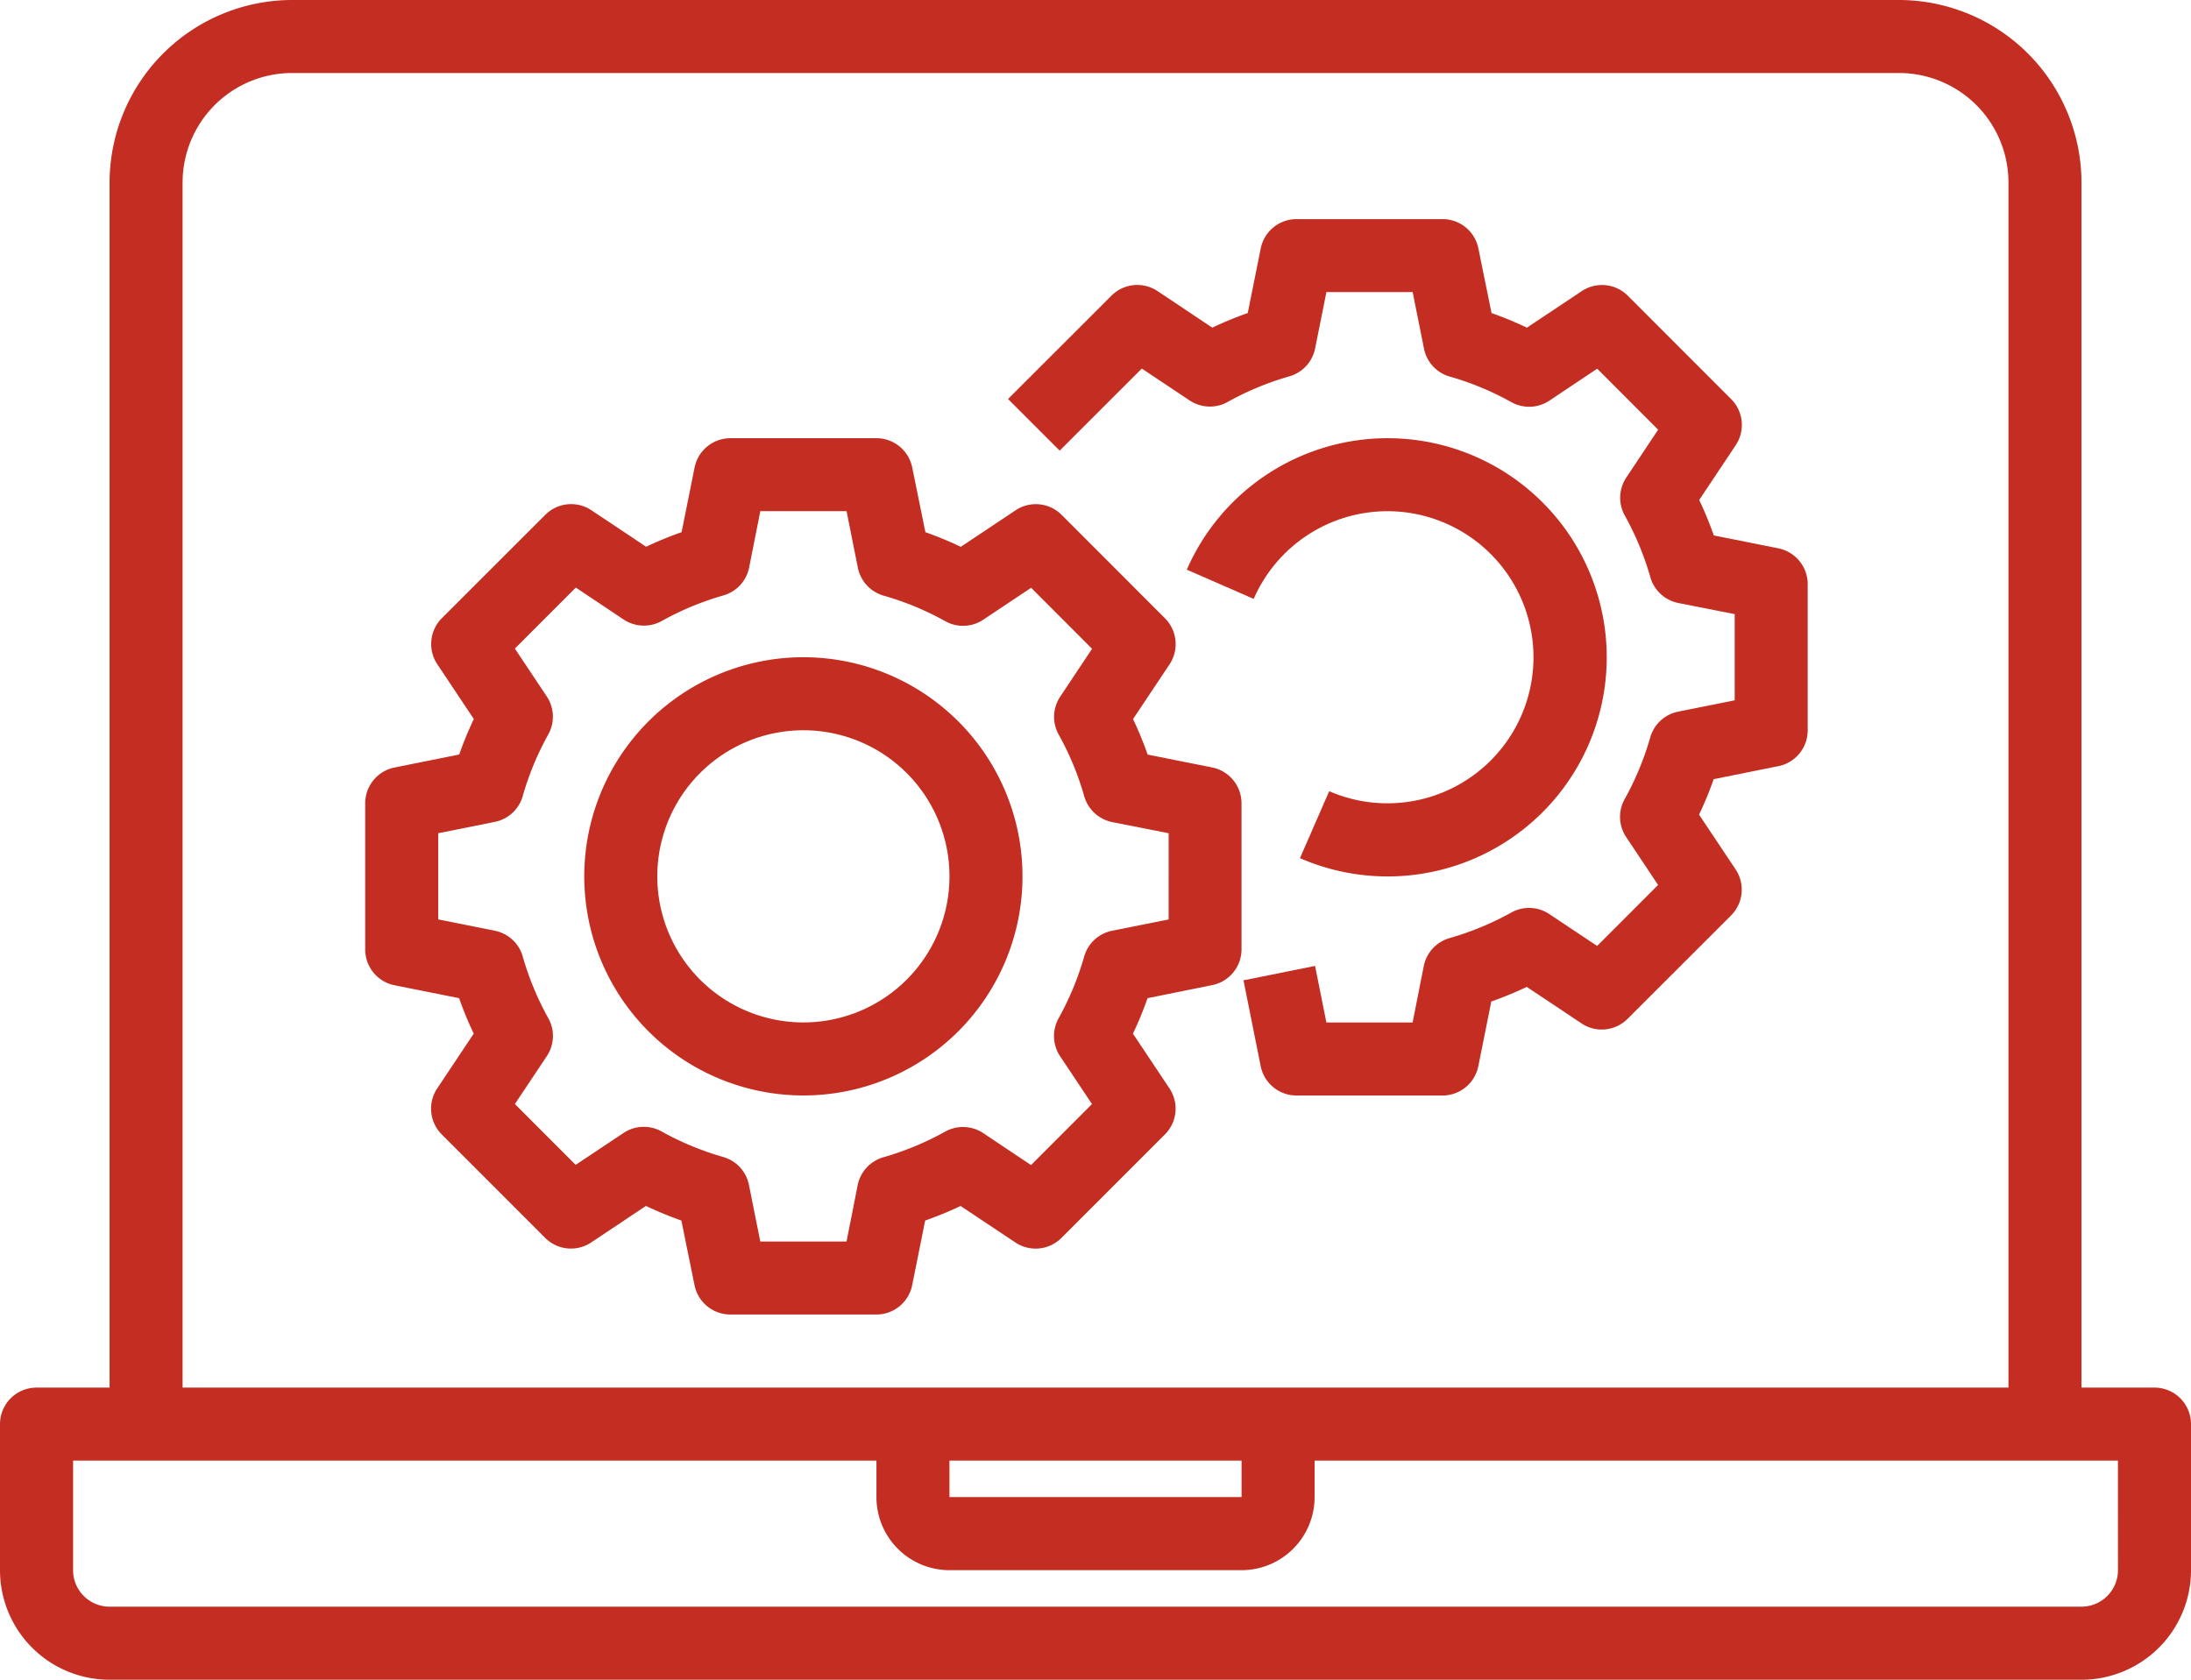
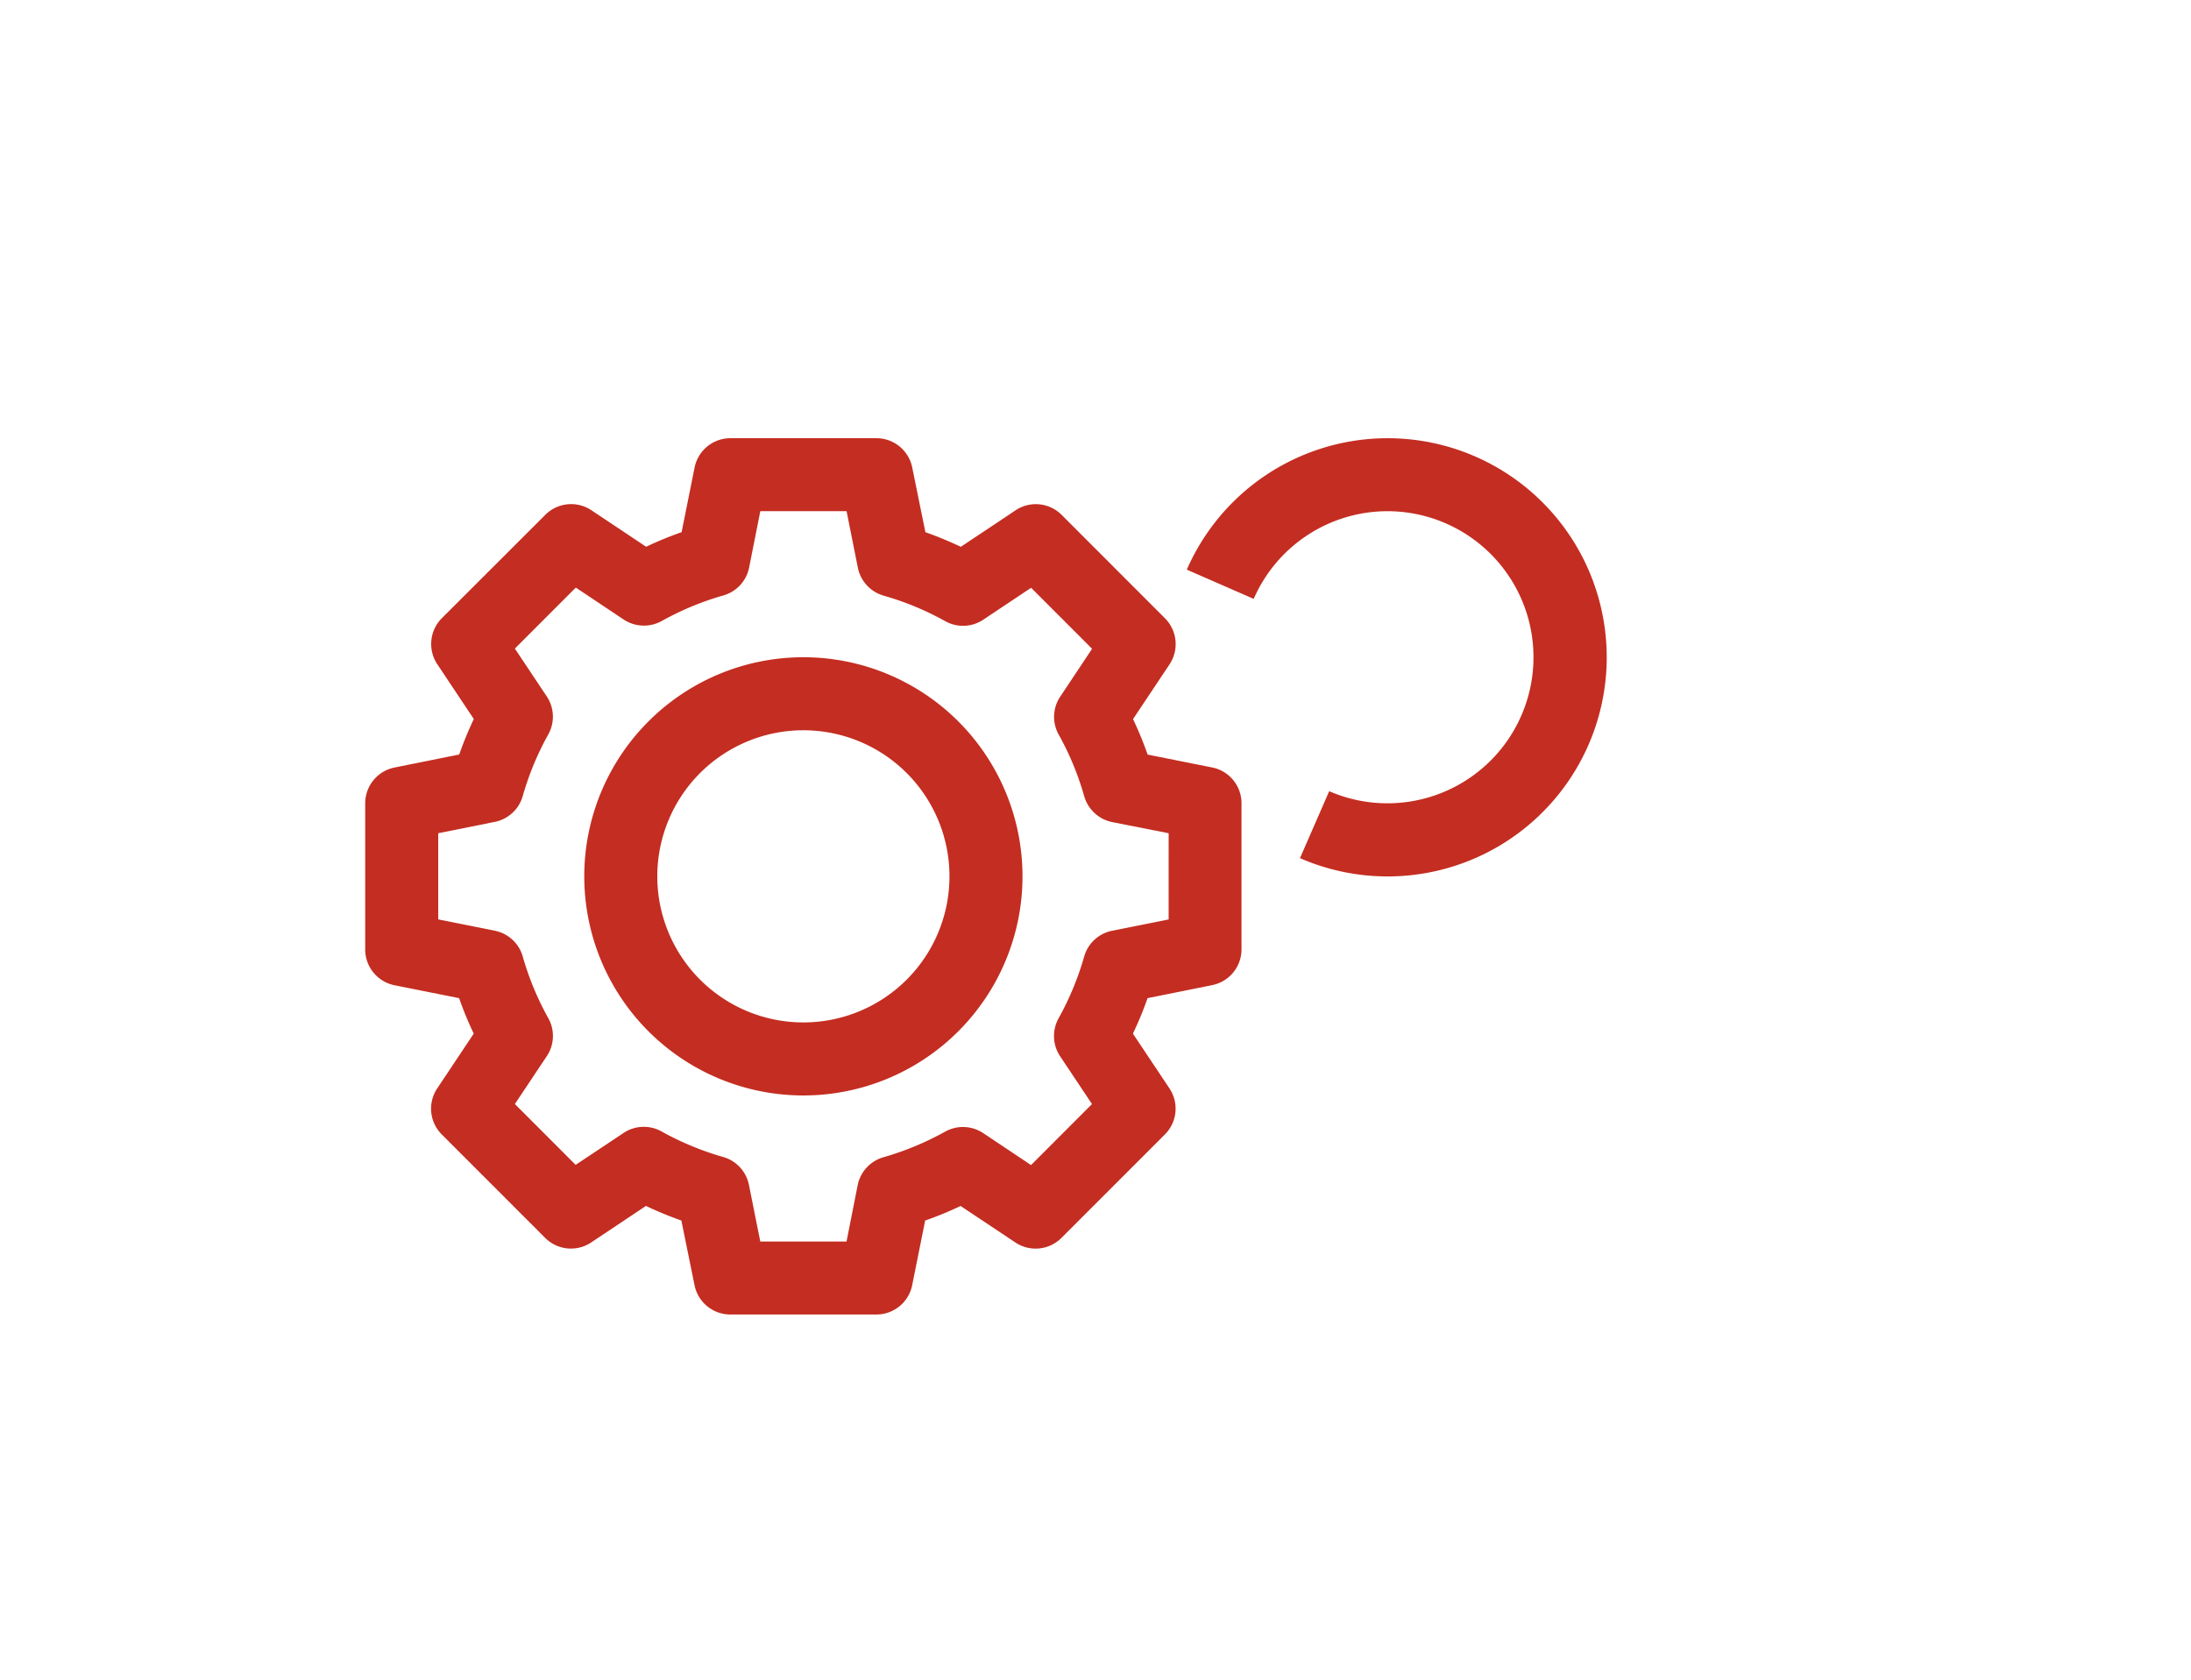
<svg xmlns="http://www.w3.org/2000/svg" width="125.201" height="95.988" viewBox="0 0 125.201 95.988">
  <g id="Group_5143" data-name="Group 5143" transform="translate(-934.072 -348.149)">
-     <path id="Path_2084" data-name="Path 2084" d="M558.7,672.617h-4.173V603.753a10.445,10.445,0,0,0-10.435-10.431H452.277a10.445,10.445,0,0,0-10.431,10.431v68.864H437.67a2.086,2.086,0,0,0-2.086,2.086v8.349a6.26,6.26,0,0,0,6.262,6.259h112.68a6.259,6.259,0,0,0,6.259-6.259V674.7A2.086,2.086,0,0,0,558.7,672.617ZM446.018,614.188V603.753a6.26,6.26,0,0,1,6.259-6.259h91.815a6.26,6.26,0,0,1,6.262,6.259v68.864H446.018Zm43.821,62.6h16.693v2.086H489.84Zm66.773,6.262a2.087,2.087,0,0,1-2.086,2.086H441.846a2.086,2.086,0,0,1-2.086-2.086v-6.262h45.907v2.086a4.176,4.176,0,0,0,4.172,4.176h16.693a4.176,4.176,0,0,0,4.172-4.176v-2.086h45.907Z" transform="translate(498.488 -245.173)" fill="#c42d21" />
    <path id="Path_2085" data-name="Path 2085" d="M458.219,604.7a12.521,12.521,0,1,0,12.521,12.521A12.522,12.522,0,0,0,458.219,604.7Zm0,20.869a8.348,8.348,0,1,1,8.348-8.348A8.348,8.348,0,0,1,458.219,625.569Z" transform="translate(521.761 -218.993)" fill="#c42d21" />
    <path id="Path_2086" data-name="Path 2086" d="M490.316,619.73l-3.7-.739a20.41,20.41,0,0,0-.835-2.027l2.086-3.129a2.09,2.09,0,0,0-.261-2.634l-5.906-5.909a2.084,2.084,0,0,0-2.631-.261l-3.129,2.086a21.523,21.523,0,0,0-2.024-.835l-.753-3.7a2.088,2.088,0,0,0-2.043-1.671h-8.349a2.088,2.088,0,0,0-2.043,1.671l-.743,3.7a20.336,20.336,0,0,0-2.027.832l-3.129-2.086a2.085,2.085,0,0,0-2.631.261l-5.912,5.906a2.089,2.089,0,0,0-.261,2.634l2.086,3.13a20.375,20.375,0,0,0-.832,2.027l-3.707.746a2.086,2.086,0,0,0-1.667,2.047v8.345a2.086,2.086,0,0,0,1.667,2.047l3.7.739a19.651,19.651,0,0,0,.835,2.027l-2.086,3.129a2.081,2.081,0,0,0,.261,2.634l5.906,5.909a2.085,2.085,0,0,0,2.631.261l3.129-2.087a21.2,21.2,0,0,0,2.024.835l.753,3.7a2.088,2.088,0,0,0,2.043,1.67h8.349a2.088,2.088,0,0,0,2.043-1.67l.743-3.7a20.385,20.385,0,0,0,2.024-.832l3.132,2.086a2.085,2.085,0,0,0,2.631-.261L487.6,640.7a2.081,2.081,0,0,0,.261-2.634l-2.086-3.129a19.677,19.677,0,0,0,.835-2.027l3.7-.746a2.086,2.086,0,0,0,1.67-2.047v-8.345A2.086,2.086,0,0,0,490.316,619.73Zm-2.5,8.682-3.232.647a2.079,2.079,0,0,0-1.594,1.472,16.652,16.652,0,0,1-1.462,3.529,2.085,2.085,0,0,0,.086,2.169l1.822,2.733-3.483,3.486-2.733-1.826a2.091,2.091,0,0,0-2.172-.086A16.676,16.676,0,0,1,471.523,642a2.087,2.087,0,0,0-1.476,1.594l-.637,3.222h-4.929l-.647-3.229a2.082,2.082,0,0,0-1.472-1.6,16.672,16.672,0,0,1-3.522-1.459,2.077,2.077,0,0,0-2.172.086l-2.737,1.822-3.473-3.476,1.822-2.733a2.077,2.077,0,0,0,.089-2.169,16.659,16.659,0,0,1-1.462-3.529,2.084,2.084,0,0,0-1.594-1.472l-3.235-.647v-4.926l3.228-.647a2.083,2.083,0,0,0,1.6-1.472,16.5,16.5,0,0,1,1.462-3.529,2.085,2.085,0,0,0-.089-2.169l-1.822-2.734,3.483-3.486,2.733,1.825a2.1,2.1,0,0,0,2.176.086,16.528,16.528,0,0,1,3.522-1.462,2.078,2.078,0,0,0,1.472-1.594l.64-3.222h4.929l.644,3.228a2.092,2.092,0,0,0,1.472,1.6,16.548,16.548,0,0,1,3.522,1.459,2.08,2.08,0,0,0,2.175-.086l2.733-1.822,3.483,3.486-1.819,2.733a2.077,2.077,0,0,0-.089,2.169,16.445,16.445,0,0,1,1.459,3.526,2.1,2.1,0,0,0,1.6,1.476l3.225.637Z" transform="translate(513.036 -227.721)" fill="#c42d21" />
    <path id="Path_2087" data-name="Path 2087" d="M467.6,605.084a8.346,8.346,0,1,1-3.337,16l-1.67,3.826a12.521,12.521,0,1,0-6.467-16.486l3.823,1.67A8.342,8.342,0,0,1,467.6,605.084Z" transform="translate(545.764 -227.722)" fill="#c42d21" />
-     <path id="Path_2088" data-name="Path 2088" d="M497.379,615.934l-3.7-.739a20.453,20.453,0,0,0-.835-2.027l2.086-3.13a2.085,2.085,0,0,0-.261-2.634l-5.906-5.909a2.085,2.085,0,0,0-2.631-.261L483,603.321a21.587,21.587,0,0,0-2.023-.835l-.753-3.7a2.085,2.085,0,0,0-2.043-1.667h-8.348a2.085,2.085,0,0,0-2.043,1.667l-.743,3.7a20.422,20.422,0,0,0-2.027.835l-3.129-2.09a2.085,2.085,0,0,0-2.631.261l-5.912,5.906,2.951,2.951,4.694-4.691,2.733,1.822a2.09,2.09,0,0,0,2.175.086,16.526,16.526,0,0,1,3.522-1.462,2.084,2.084,0,0,0,1.472-1.595l.647-3.221h4.928l.647,3.228a2.083,2.083,0,0,0,1.472,1.6,16.493,16.493,0,0,1,3.522,1.462,2.09,2.09,0,0,0,2.172-.086l2.733-1.826,3.482,3.486-1.819,2.733a2.085,2.085,0,0,0-.089,2.169,16.664,16.664,0,0,1,1.463,3.529,2.088,2.088,0,0,0,1.594,1.472l3.225.637v4.925l-3.232.647a2.088,2.088,0,0,0-1.594,1.472,16.665,16.665,0,0,1-1.462,3.529,2.077,2.077,0,0,0,.089,2.169l1.822,2.734-3.483,3.486-2.737-1.825a2.084,2.084,0,0,0-2.172-.083,16.656,16.656,0,0,1-3.522,1.459,2.087,2.087,0,0,0-1.476,1.6l-.637,3.222h-4.928l-.647-3.232-4.09.822.984,4.912a2.088,2.088,0,0,0,2.043,1.671h8.348a2.088,2.088,0,0,0,2.043-1.671l.743-3.7a21.287,21.287,0,0,0,2.027-.835l3.129,2.086a2.085,2.085,0,0,0,2.631-.261l5.912-5.906a2.089,2.089,0,0,0,.261-2.634l-2.089-3.13a19.712,19.712,0,0,0,.835-2.026l3.707-.746a2.086,2.086,0,0,0,1.667-2.047v-8.345A2.092,2.092,0,0,0,497.379,615.934Z" transform="translate(538.326 -236.448)" fill="#c42d21" />
  </g>
</svg>